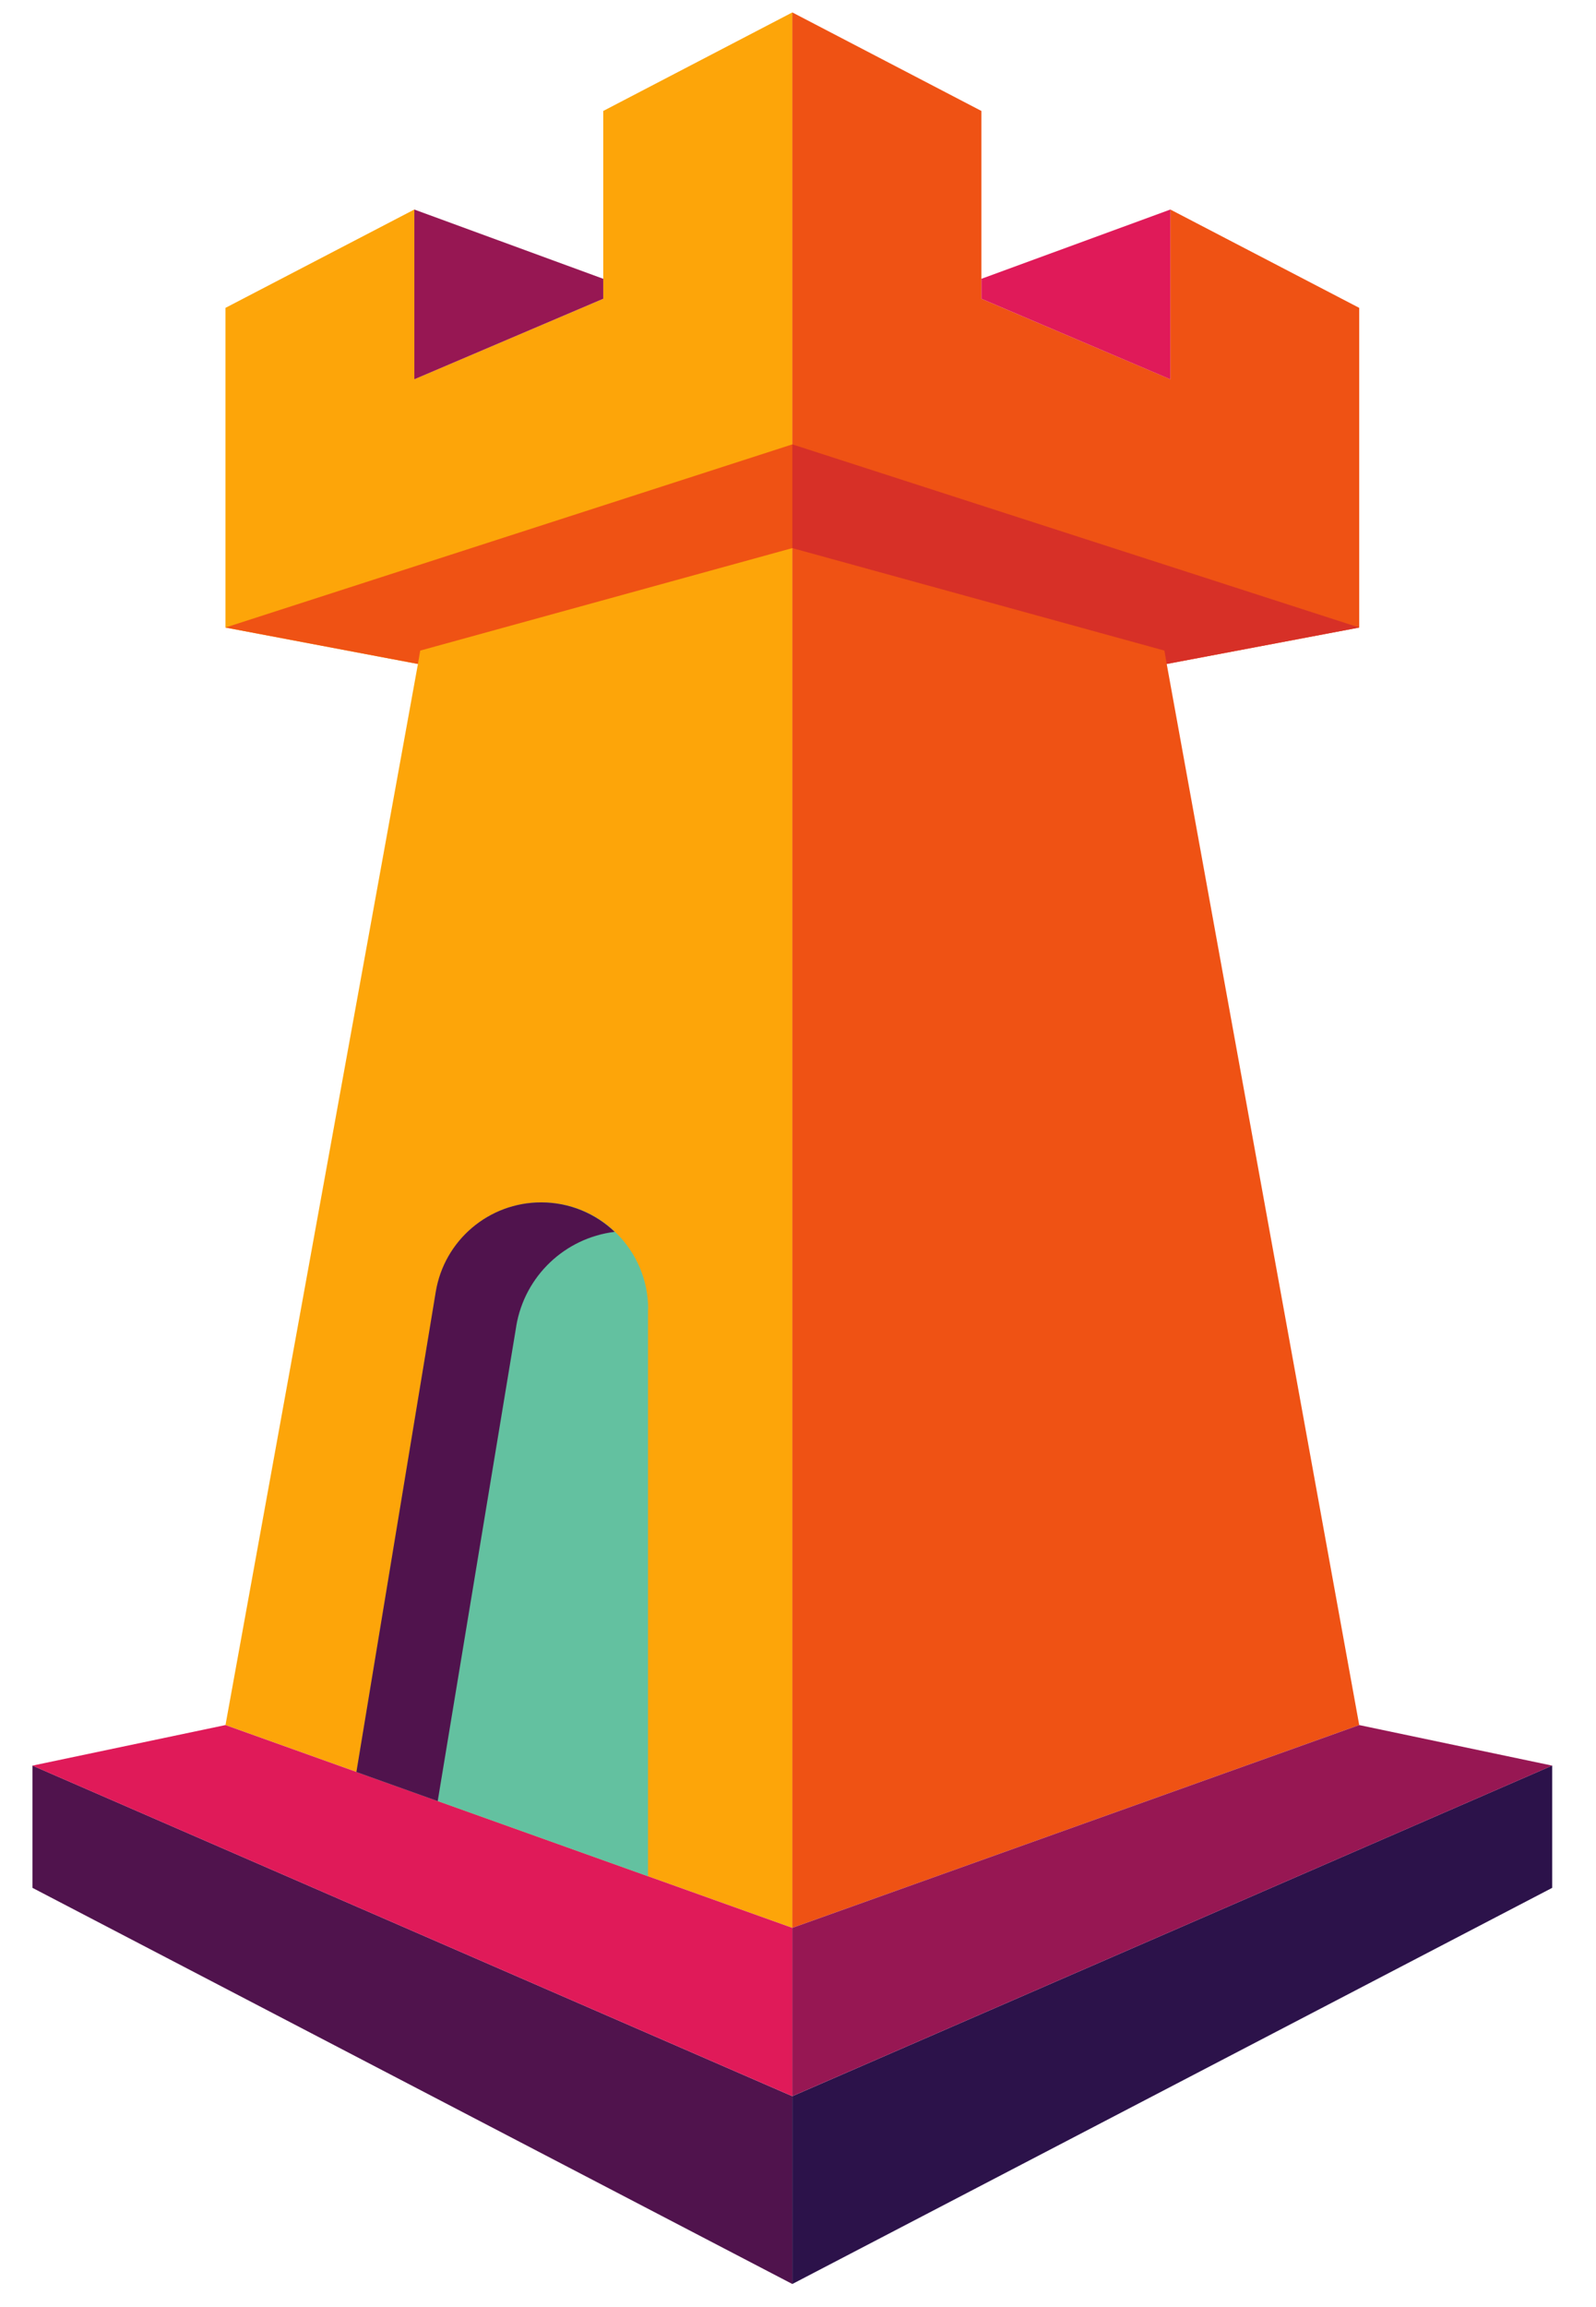
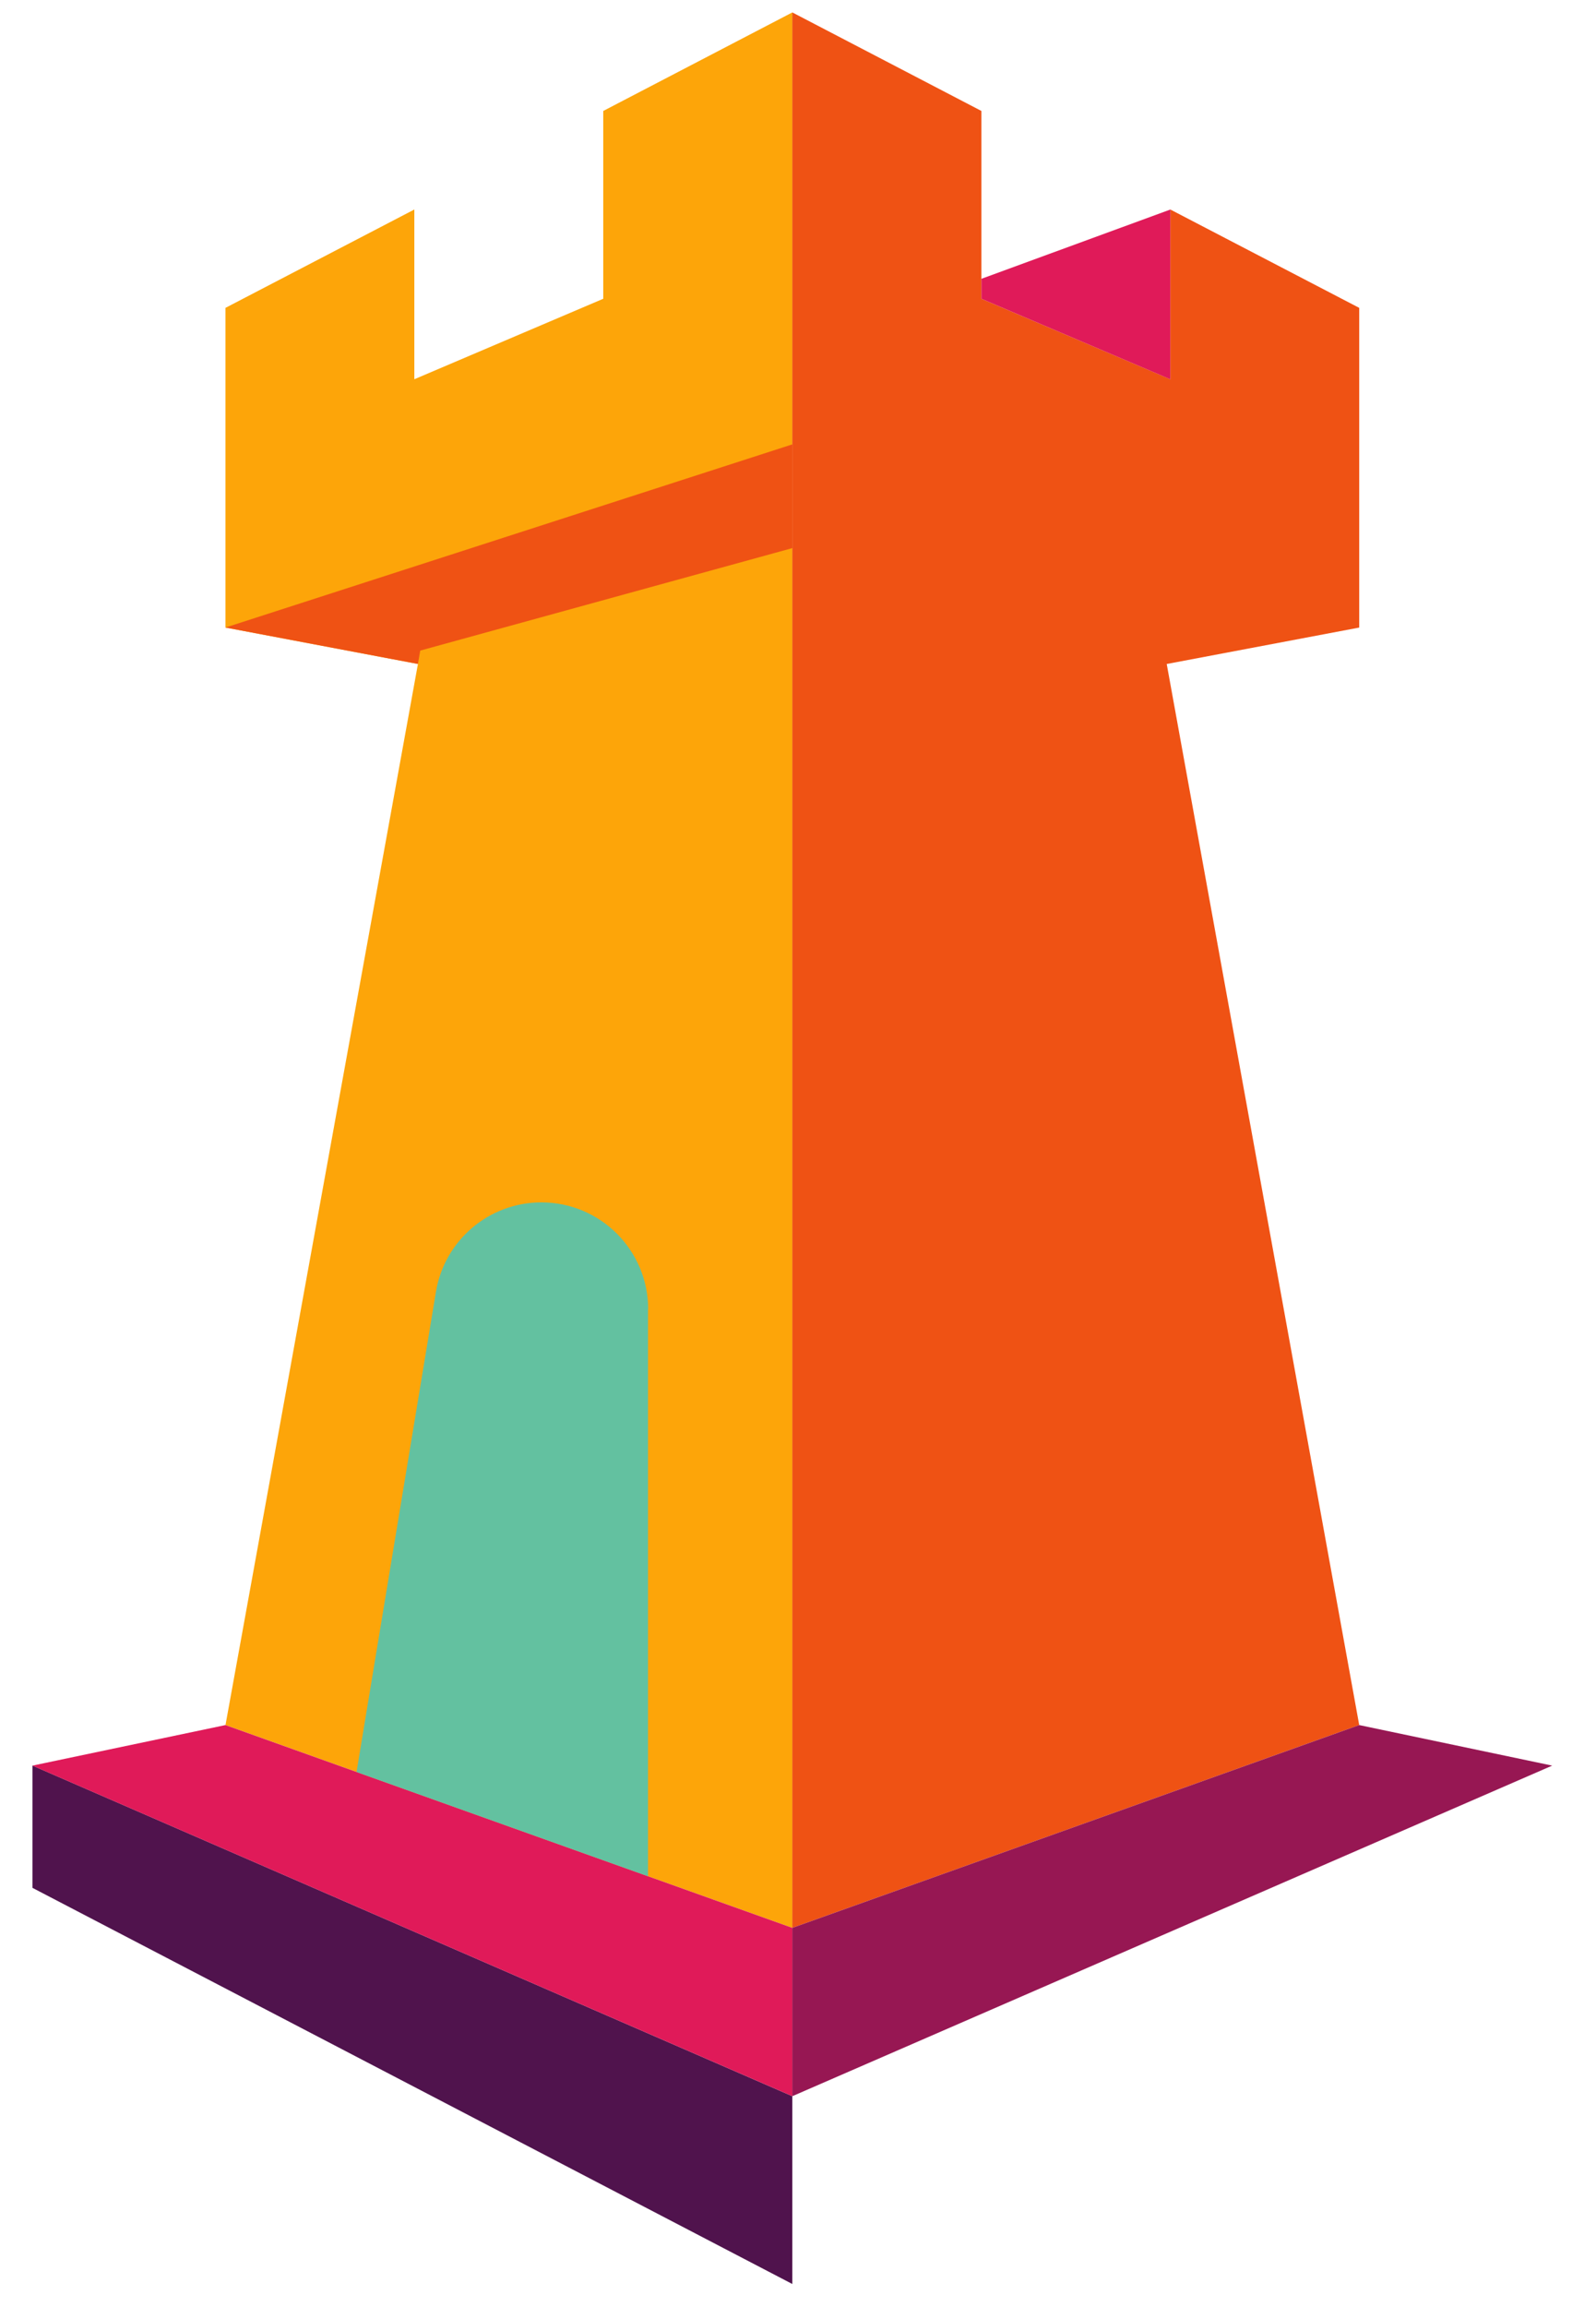
<svg xmlns="http://www.w3.org/2000/svg" width="36" height="52" viewBox="0 0 36 52" fill="none">
  <path d="M17.872 51.48L0.732 42.551V39.795L17.872 47.247V51.48Z" fill="#50134D" />
  <path d="M9.427 14.966L5.086 14.145V6.939L9.346 4.722V8.548L13.607 6.734V2.501L17.872 0.28V43.453L5.086 38.882L9.427 14.966Z" fill="#FDA509" />
  <path d="M0.732 39.796L17.872 47.247V43.453L5.085 38.882L0.732 39.796Z" fill="#E01A59" />
-   <path d="M9.346 4.723V8.549L13.607 6.734V6.284L9.346 4.723Z" fill="#971753" />
-   <path d="M17.872 51.48L35.012 42.551V39.795L17.872 47.247V51.48Z" fill="#2C124A" />
  <path d="M26.317 14.966L30.659 14.145V6.939L26.398 4.722V8.548L22.137 6.734V2.501L17.872 0.28V43.453L30.659 38.882L26.317 14.966Z" fill="#EF5214" />
  <path d="M35.012 39.796L17.872 47.247V43.453L30.659 38.882L35.012 39.796Z" fill="#971753" />
  <path d="M14.617 29.507V42.29L8.042 39.94L9.833 29.117C10.026 27.954 11.032 27.101 12.211 27.101C13.543 27.101 14.621 28.18 14.621 29.511L14.617 29.507Z" fill="#63C1A0" />
-   <path d="M11.644 29.893C11.833 28.759 12.746 27.902 13.865 27.765C13.434 27.355 12.851 27.101 12.207 27.101C11.028 27.101 10.022 27.954 9.829 29.117L8.039 39.94L9.873 40.596L11.644 29.898V29.893Z" fill="#50134D" />
  <path d="M26.398 4.723V8.549L22.137 6.734V6.284L26.398 4.723Z" fill="#E01A59" />
  <path d="M17.872 10.016L5.086 14.144L8.807 14.848L9.427 14.965L9.479 14.664L17.872 12.354V10.016Z" fill="#EF5214" />
-   <path d="M17.872 10.016V12.354L26.265 14.664L26.317 14.965L26.937 14.848L30.659 14.144L17.872 10.016Z" fill="#D73027" />
</svg>